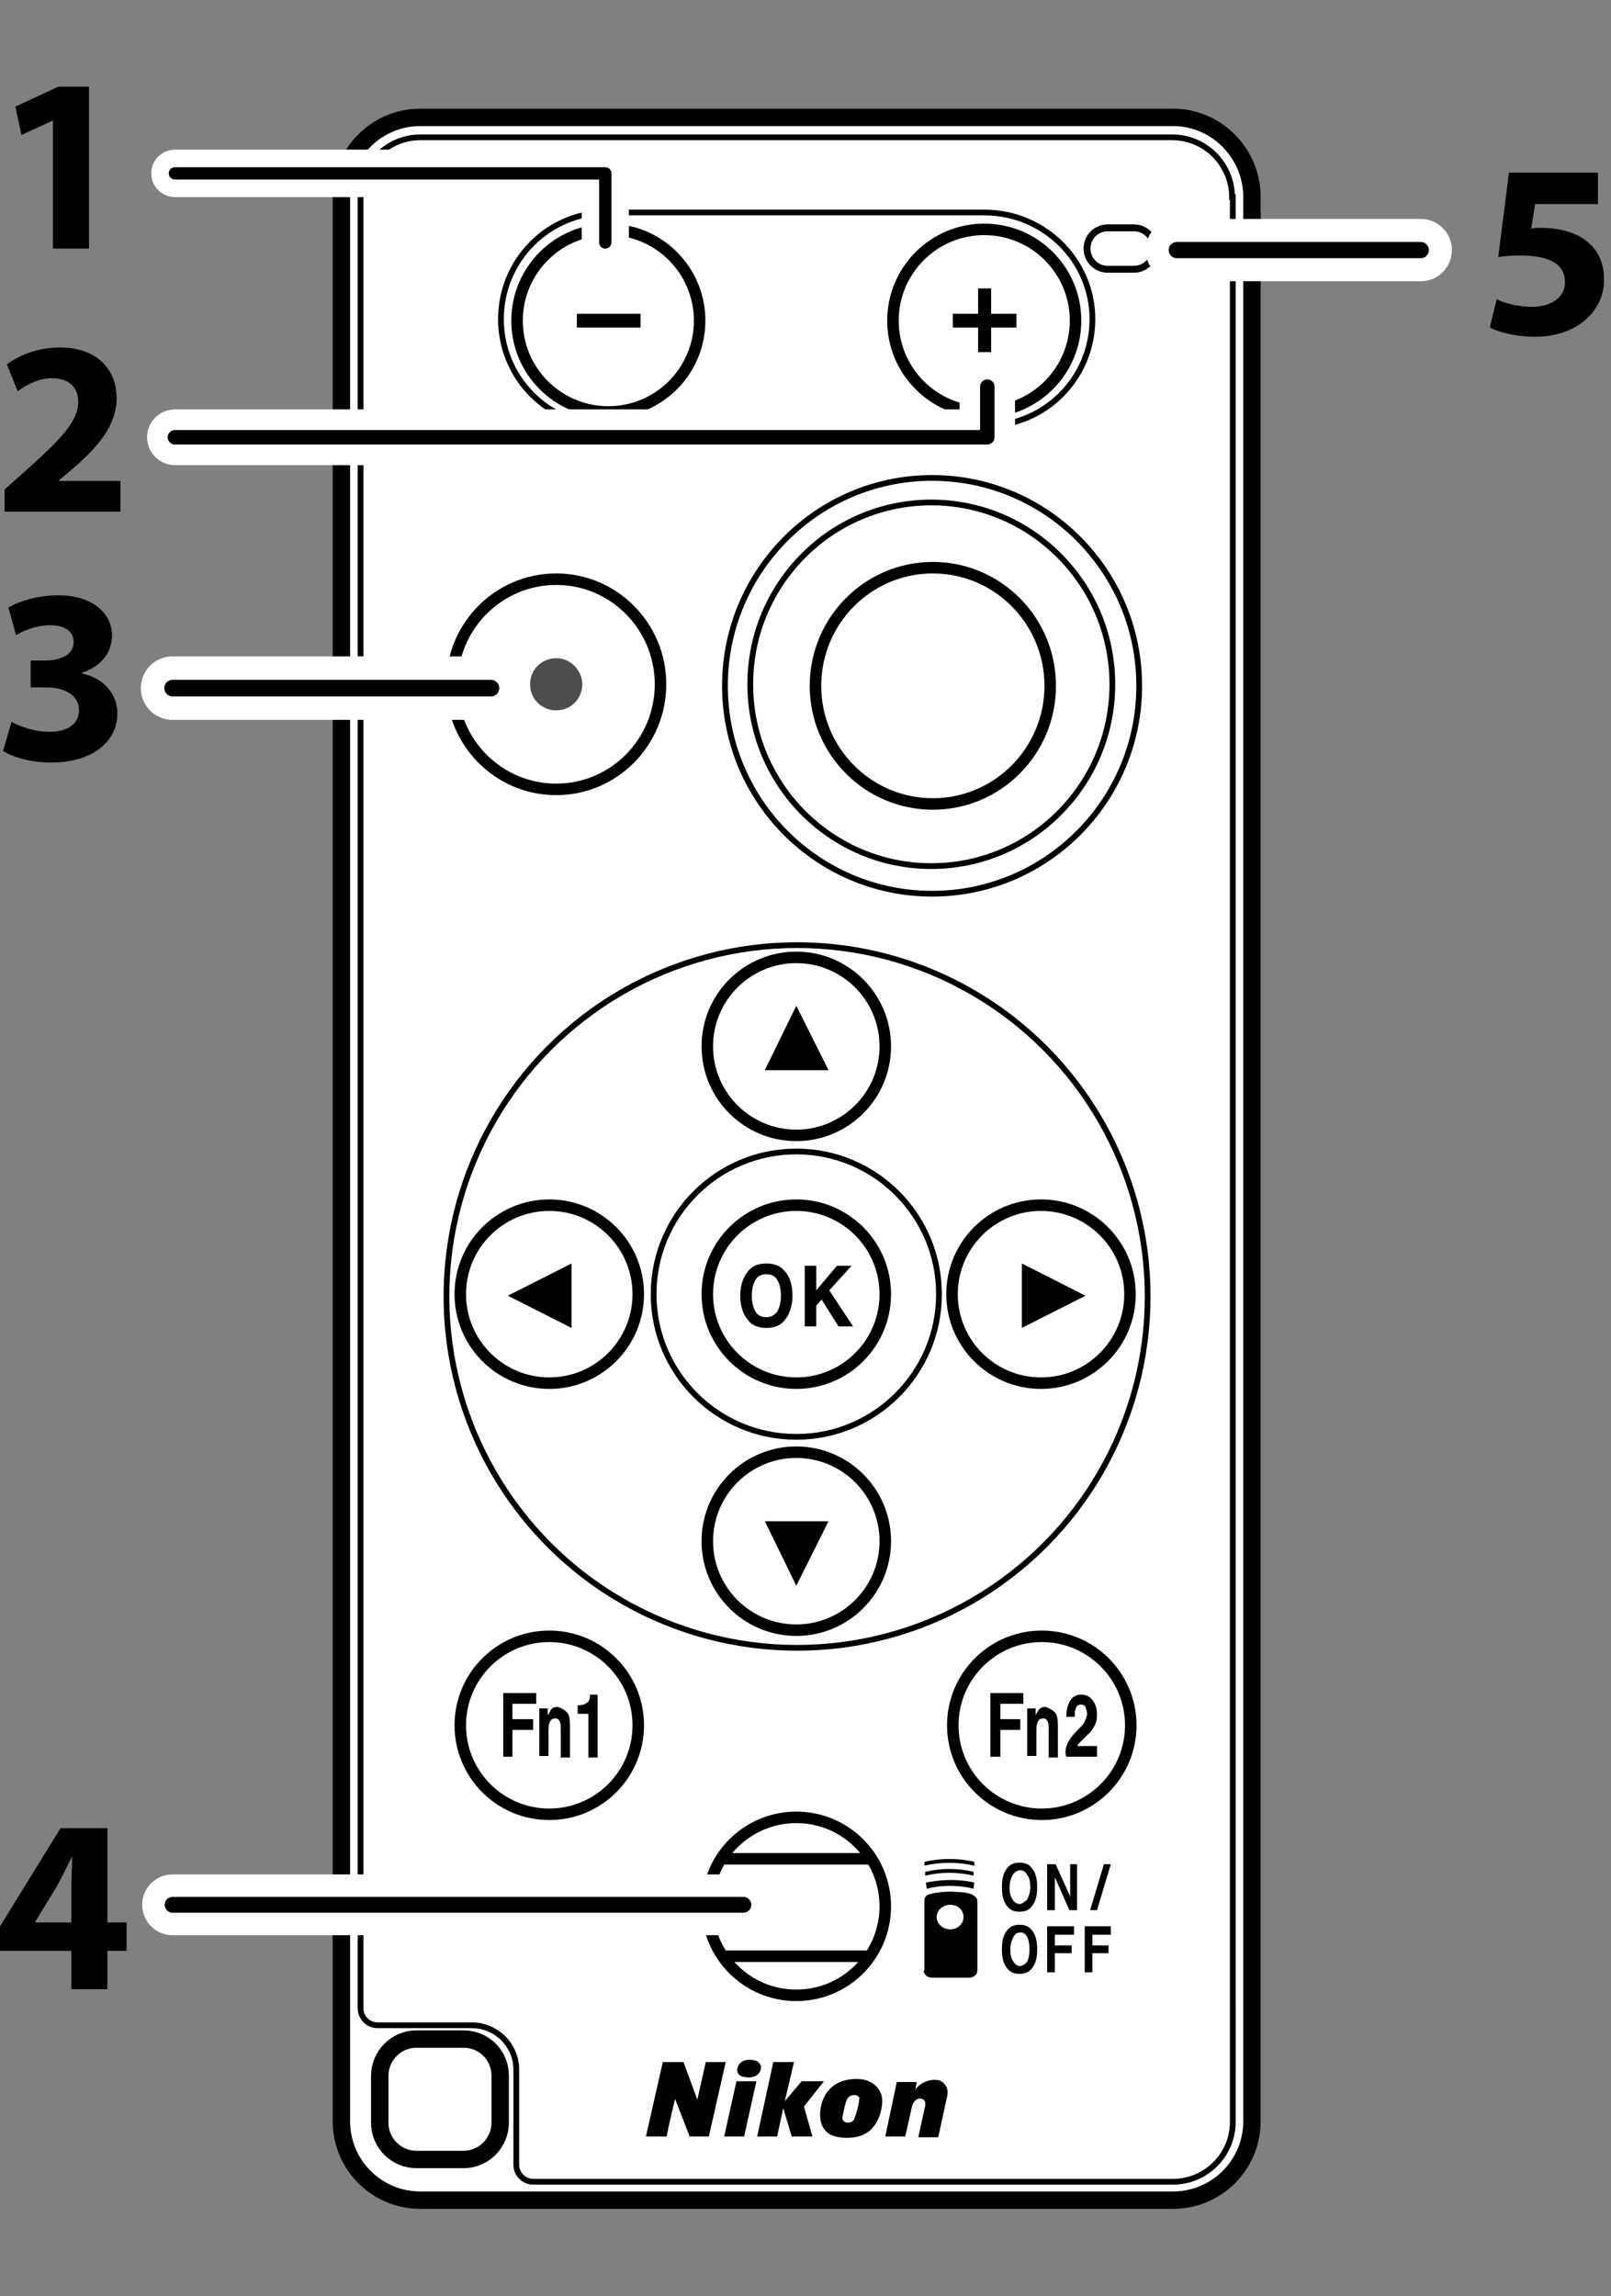
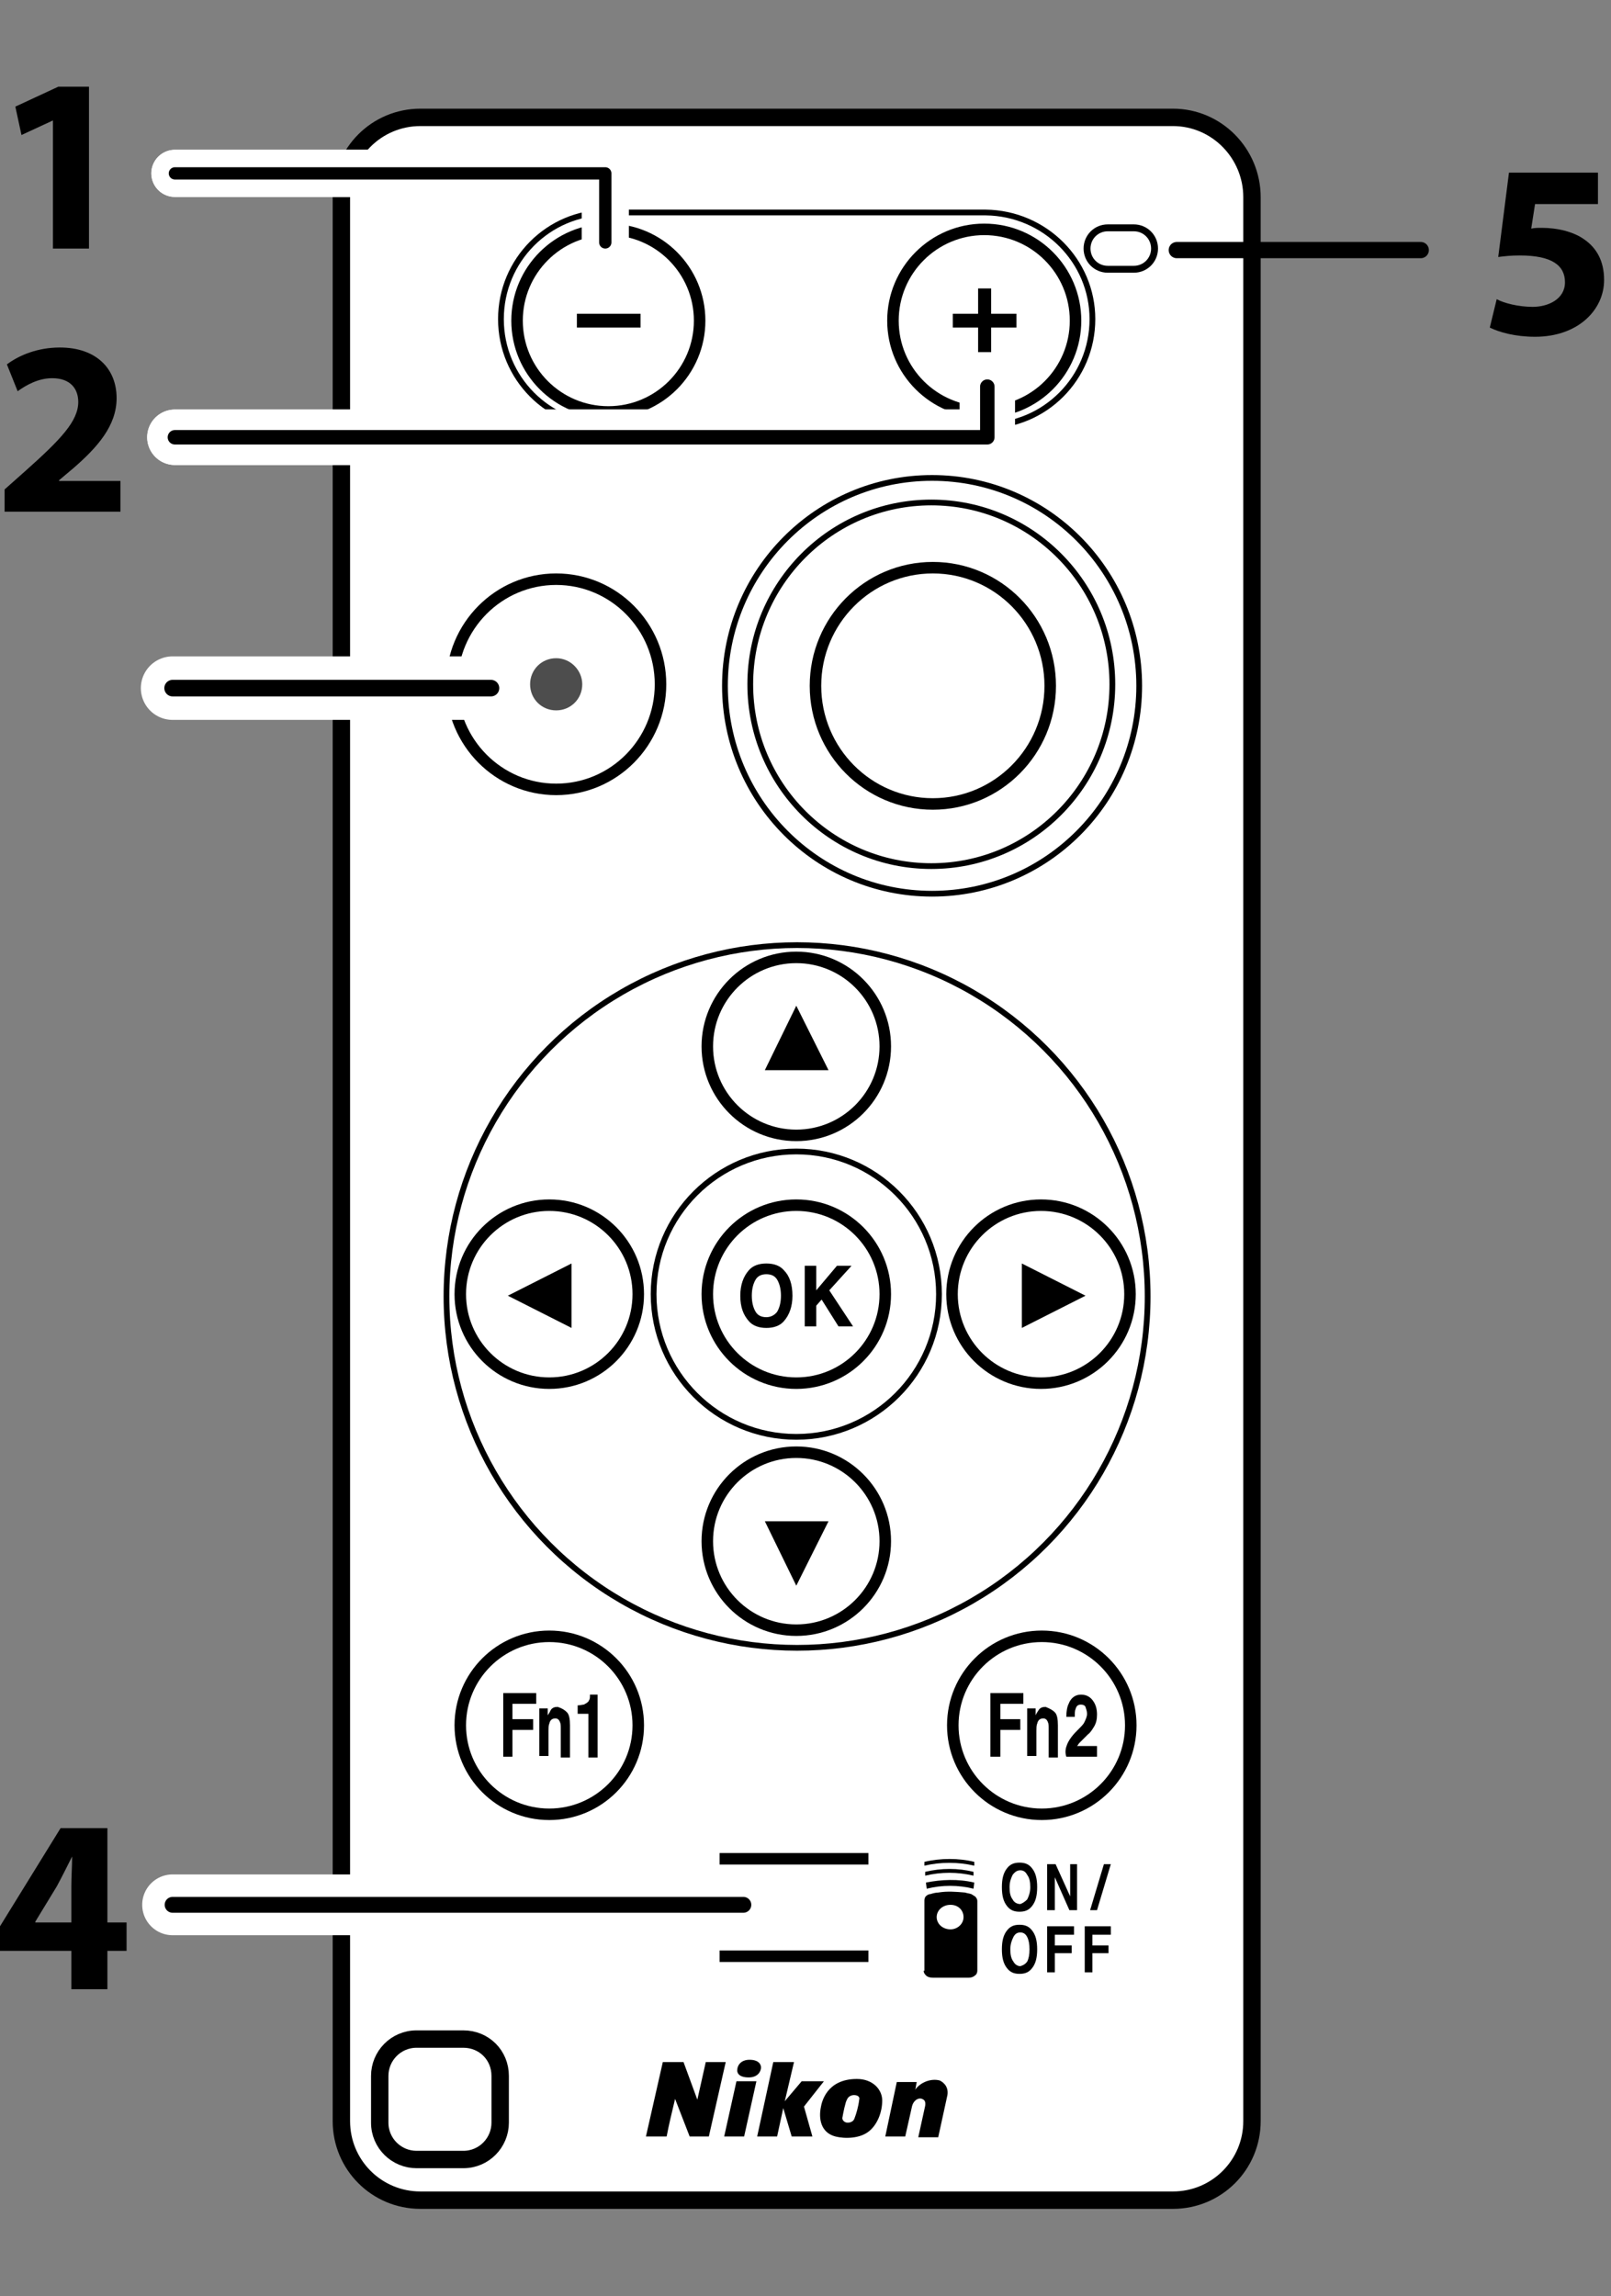
<svg xmlns="http://www.w3.org/2000/svg" version="1.1" id="レイヤー_1" x="0px" y="0px" width="210px" height="299.3px" viewBox="0 0 210 299.3" style="enable-background:new 0 0 210 299.3;" xml:space="preserve">
  <rect x="0" y="0" width="210" height="299.3" fill="#808080" stroke="none" />
  <style type="text/css">
	.st0{fill:#FFFFFF;stroke:#000000;stroke-width:2.268;stroke-miterlimit:10;}
	.st1{fill:#4D4D4D;}
	.st2{fill:none;stroke:#000000;stroke-width:0.75;stroke-miterlimit:10;}
	.st3{fill:none;stroke:#000000;stroke-width:1.5;stroke-miterlimit:10;}
	.st4{fill:none;stroke:#000000;stroke-width:0.9;stroke-miterlimit:10;}
	.st5{fill:none;stroke:#000000;stroke-width:2.268;stroke-miterlimit:10;}
	.st6{fill:none;stroke:#FFFFFF;stroke-width:8.28;stroke-linecap:round;stroke-linejoin:bevel;}
	.st7{fill:none;stroke:#000000;stroke-width:2.16;stroke-linecap:round;stroke-linejoin:bevel;}
	.st8{fill:none;stroke:#FFFFFF;stroke-width:8.12;stroke-linecap:round;stroke-linejoin:bevel;}
	.st9{fill:none;stroke:#000000;stroke-width:2.118;stroke-linecap:round;stroke-linejoin:bevel;}
	.st10{fill:none;stroke:#FFFFFF;stroke-width:7.927;stroke-linecap:round;stroke-linejoin:bevel;}
	.st11{fill:none;stroke:#000000;stroke-width:2.068;stroke-linecap:round;stroke-linejoin:bevel;}
	.st12{fill:none;stroke:#FFFFFF;stroke-width:6.148;stroke-linecap:round;stroke-linejoin:round;}
	.st13{fill:none;stroke:#000000;stroke-width:1.604;stroke-linecap:round;stroke-linejoin:round;}
	.st14{fill:none;stroke:#FFFFFF;stroke-width:7.23;stroke-linecap:round;stroke-linejoin:round;}
	.st15{fill:none;stroke:#000000;stroke-width:1.886;stroke-linecap:round;stroke-linejoin:round;}
</style>
  <g id="レイヤー_1_1_">
    <path class="st0" d="M152.9,15.3H54.8c-5.7,0-10.3,4.6-10.3,10.3v250.9c0,5.7,4.6,10.3,10.3,10.3h98.1c5.7,0,10.3-4.6,10.3-10.3   V25.7C163.2,20,158.6,15.3,152.9,15.3" />
    <polygon points="133.2,164.7 141.5,168.9 133.2,173.1  " />
    <polygon points="74.5,173.1 66.2,168.9 74.5,164.7  " />
    <polygon points="108,198.3 103.8,206.7 99.7,198.3  " />
    <polygon points="99.7,139.5 103.8,131.1 108,139.5  " />
    <rect x="75.2" y="40.9" width="8.3" height="1.8" />
    <polygon points="132.5,40.9 129.2,40.9 129.2,37.6 127.5,37.6 127.5,40.9 124.2,40.9 124.2,42.7 127.5,42.7 127.5,45.9 129.2,45.9    129.2,42.7 132.5,42.7  " />
    <path d="M102.2,172.2c-0.5,0.6-1.3,0.9-2.3,0.9c-1,0-1.8-0.3-2.3-0.9c-0.7-0.8-1.1-1.8-1.1-3.3c0-1.4,0.4-2.5,1.1-3.3   c0.5-0.6,1.3-0.9,2.3-0.9c1,0,1.8,0.3,2.3,0.9c0.7,0.7,1.1,1.8,1.1,3.3C103.3,170.3,102.9,171.4,102.2,172.2 M101.3,171   c0.3-0.5,0.5-1.2,0.5-2.1c0-0.9-0.2-1.6-0.5-2.1c-0.3-0.5-0.8-0.7-1.4-0.7s-1.1,0.2-1.4,0.7c-0.3,0.5-0.5,1.2-0.5,2.1   c0,0.9,0.2,1.6,0.5,2.1c0.3,0.5,0.8,0.7,1.4,0.7S101,171.4,101.3,171" />
    <polygon points="104.9,165 106.4,165 106.4,168.2 109.1,165 111,165 108.1,168.2 111.2,172.9 109.3,172.9 107.1,169.4 106.4,170.2    106.4,172.9 104.9,172.9  " />
    <polygon points="129.1,220.7 133.4,220.7 133.4,222.1 130.4,222.1 130.4,224.1 133,224.1 133,225.5 130.4,225.5 130.4,229    129.1,229  " />
    <path d="M137.5,223.2c0.3,0.3,0.4,0.9,0.4,1.7v4.2h-1.2v-3.8c0-0.3,0-0.6-0.1-0.8c-0.1-0.3-0.3-0.5-0.6-0.5c-0.4,0-0.7,0.2-0.8,0.7   c-0.1,0.2-0.1,0.6-0.1,0.9v3.3h-1.2v-6.2h1.1v0.9c0.1-0.3,0.3-0.5,0.4-0.7c0.2-0.3,0.5-0.4,0.9-0.4   C136.8,222.7,137.2,222.9,137.5,223.2" />
    <path d="M139.1,227.4c0.2-0.5,0.6-1.1,1.2-1.7c0.5-0.5,0.9-0.9,1-1.1c0.2-0.4,0.4-0.8,0.4-1.2c0-0.3-0.1-0.6-0.2-0.9   c-0.1-0.2-0.3-0.3-0.6-0.3c-0.4,0-0.6,0.2-0.7,0.6c-0.1,0.2-0.1,0.6-0.1,1h-1.1c0-0.7,0.1-1.3,0.3-1.7c0.3-0.8,0.9-1.2,1.6-1.2   c0.6,0,1.1,0.2,1.5,0.7c0.4,0.5,0.6,1.1,0.6,1.9c0,0.6-0.1,1.1-0.4,1.6c-0.2,0.3-0.4,0.7-0.8,1l-0.5,0.5c-0.3,0.3-0.5,0.5-0.6,0.6   c-0.1,0.1-0.2,0.3-0.3,0.4h2.6v1.4h-4C138.8,228.4,138.9,227.9,139.1,227.4" />
    <polygon points="65.6,220.7 69.9,220.7 69.9,222.1 66.8,222.1 66.8,224.1 69.5,224.1 69.5,225.5 66.8,225.5 66.8,229 65.6,229  " />
    <path d="M73.9,223.2c0.3,0.3,0.4,0.9,0.4,1.7v4.2h-1.2v-3.8c0-0.3,0-0.6-0.1-0.8c-0.1-0.3-0.3-0.5-0.6-0.5c-0.4,0-0.7,0.2-0.8,0.7   c-0.1,0.2-0.1,0.6-0.1,0.9v3.3h-1.2v-6.2h1.1v0.9c0.2-0.3,0.3-0.5,0.4-0.7c0.2-0.3,0.5-0.4,0.9-0.4   C73.3,222.7,73.6,222.9,73.9,223.2" />
    <path d="M75.3,223.4v-1.1c0.4,0,0.6-0.1,0.8-0.1c0.2-0.1,0.4-0.2,0.6-0.4c0.1-0.2,0.2-0.3,0.2-0.6c0-0.1,0-0.3,0-0.3h1v8.2h-1.2   v-5.7L75.3,223.4L75.3,223.4z" />
    <path d="M97.6,270.8c1.2,0,1.6-0.8,1.6-1.3c0-0.4-0.3-1-1.5-1c-1.1,0-1.6,0.7-1.6,1.4C96.1,270,96.1,270.8,97.6,270.8" />
    <polygon points="107.4,271.3 104.5,271.3 102.3,273.9 103.5,268.8 100.8,268.8 98.7,278.5 101.3,278.5 102.1,274.8 103.2,278.5    105.9,278.5 104.8,274.6  " />
    <path d="M92,268.8l-1.1,4.9l-1.8-4.9h-2.7l-2.2,9.7h2.7c0.3-1.6,0.7-3.2,1.1-4.9l1.9,4.9h2.5l2.2-9.7L92,268.8L92,268.8z" />
    <polygon points="94.4,278.5 97,278.5 98.6,271.3 96,271.3  " />
    <path d="M111.7,271c-4,0-4.6,3.1-4.7,3.7c-0.3,1.5,0,3.3,1.9,3.8c1.2,0.3,3.2,0.3,4.4-0.7c1.1-0.9,1.7-2.5,1.7-4   C115,272.4,113.8,271,111.7,271 M112,273.7c-0.1,0.9-0.4,1.9-0.6,2.4c-0.1,0.4-0.5,0.6-0.9,0.6c-0.4,0-0.7-0.3-0.7-0.6   c0.1-0.6,0.4-2.1,0.6-2.4c0.2-0.5,0.7-0.6,0.9-0.6C111.9,273.1,112.1,273.4,112,273.7" />
    <path d="M122.5,271.2c-1.1-0.3-2.5,0.2-3.2,1.2c0.1-0.3,0.1-0.6,0.2-1h-2.6l-1.5,7.1h2.6l0.9-4c0.2-0.7,0.8-1.1,1.3-0.9   c0.2,0.1,0.5,0.2,0.4,0.9l-0.9,4.1h2.6l1.2-5.5C123.7,271.8,122.7,271.3,122.5,271.2" />
    <path d="M120.7,245.4l0.1,0.8c2-0.5,4.1-0.5,6.1,0l0.1-0.8C124.9,244.9,122.7,245,120.7,245.4" />
    <path d="M122.1,249.9c0-0.9,0.8-1.6,1.8-1.6c1,0,1.7,0.7,1.7,1.6c0,0.9-0.8,1.6-1.7,1.6C122.9,251.5,122.1,250.8,122.1,249.9    M120.4,256.9c0,0.2,0.1,0.4,0.3,0.6c0.2,0.2,0.5,0.3,0.9,0.3h4.7c0.3,0,0.6-0.1,0.8-0.3c0.2-0.1,0.3-0.4,0.3-0.6v-9.1   c0-0.2-0.1-0.4-0.3-0.6c-0.2-0.1-0.3-0.2-0.5-0.3c-0.3-0.1-0.5-0.1-0.8-0.2c-1.2-0.1-2.3-0.2-3.5,0c-0.3,0-0.7,0.1-1,0.2   c-0.2,0-0.4,0.1-0.5,0.2c-0.2,0.1-0.3,0.4-0.3,0.6V256.9z" />
    <path d="M120.6,244l0,0.5c2.1-0.5,4.2-0.5,6.3,0l0-0.5C124.9,243.5,122.7,243.5,120.6,244" />
    <path d="M120.5,242.7l0,0.5c2.1-0.5,4.4-0.5,6.5,0l0-0.5C125,242.2,122.6,242.2,120.5,242.7" />
    <path d="M134.5,256.6c-0.4,0.5-0.9,0.7-1.6,0.7s-1.2-0.2-1.6-0.7c-0.5-0.6-0.7-1.4-0.7-2.5c0-1.1,0.2-1.9,0.7-2.5   c0.4-0.5,0.9-0.7,1.6-0.7s1.2,0.2,1.6,0.7c0.5,0.6,0.7,1.4,0.7,2.5C135.2,255.2,135,256,134.5,256.6 M133.9,255.7   c0.2-0.4,0.3-0.9,0.3-1.6c0-0.7-0.1-1.2-0.3-1.6c-0.2-0.4-0.5-0.6-0.9-0.6c-0.4,0-0.7,0.2-0.9,0.6c-0.2,0.4-0.4,0.9-0.4,1.6   s0.1,1.2,0.4,1.6c0.2,0.4,0.6,0.6,0.9,0.6C133.3,256.2,133.6,256.1,133.9,255.7" />
    <polygon points="136.5,251.1 140,251.1 140,252.2 137.5,252.2 137.5,253.6 139.7,253.6 139.7,254.6 137.5,254.6 137.5,257.1    136.5,257.1  " />
    <polygon points="141.4,251.1 144.8,251.1 144.8,252.2 142.4,252.2 142.4,253.6 144.5,253.6 144.5,254.6 142.4,254.6 142.4,257.1    141.4,257.1  " />
    <path d="M134.5,248.5c-0.4,0.5-0.9,0.7-1.6,0.7c-0.7,0-1.2-0.2-1.6-0.7c-0.5-0.6-0.7-1.4-0.7-2.5c0-1.1,0.2-1.9,0.7-2.5   c0.4-0.5,0.9-0.7,1.6-0.7c0.7,0,1.2,0.2,1.6,0.7c0.5,0.6,0.7,1.4,0.7,2.5C135.2,247.1,135,247.9,134.5,248.5 M133.9,247.6   c0.2-0.4,0.4-0.9,0.4-1.6c0-0.7-0.1-1.2-0.4-1.6c-0.2-0.4-0.5-0.6-0.9-0.6c-0.4,0-0.7,0.2-1,0.6c-0.2,0.4-0.4,0.9-0.4,1.6   c0,0.7,0.1,1.2,0.4,1.6c0.2,0.4,0.6,0.6,1,0.6C133.3,248.1,133.6,247.9,133.9,247.6" />
    <polygon points="136.5,243 137.6,243 139.5,247.2 139.5,243 140.4,243 140.4,249 139.4,249 137.5,244.7 137.5,249 136.5,249  " />
    <polygon points="143.9,243 144.8,243 143,249 142.1,249  " />
    <path class="st1" d="M75.9,89.2c0,1.9-1.5,3.4-3.4,3.4c-1.9,0-3.4-1.5-3.4-3.4s1.5-3.4,3.4-3.4C74.4,85.8,75.9,87.4,75.9,89.2" />
-     <path class="st2" d="M160.6,25.7c0-4.3-3.5-7.8-7.8-7.8H54.8c-4.3,0-7.8,3.5-7.8,7.8v236.1c0,1.2,1,2.2,2.2,2.2h12.3   c3.2,0,5.8,2.6,5.8,5.8v12.4c0,1.2,1,2.2,2.2,2.2h83.4c4.3,0,7.8-3.5,7.8-7.8V25.7z" />
    <path class="st2" d="M142.4,41.6c0,7.7-6.2,13.9-13.8,13.9H79.1c-7.6,0-13.8-6.2-13.8-13.9l0,0c0-7.7,6.2-13.9,13.8-13.9h49.4   C136.2,27.8,142.4,34,142.4,41.6L142.4,41.6z" />
    <ellipse class="st3" cx="79.3" cy="41.8" rx="11.9" ry="11.9" />
    <ellipse class="st3" cx="128.3" cy="41.8" rx="11.9" ry="11.9" />
    <ellipse class="st3" cx="121.6" cy="89.4" rx="15.3" ry="15.4" />
    <ellipse class="st2" cx="121.5" cy="89.4" rx="27" ry="27.1" />
    <ellipse class="st2" cx="121.4" cy="89.2" rx="23.6" ry="23.7" />
    <ellipse class="st3" cx="72.5" cy="89.2" rx="13.6" ry="13.7" />
    <ellipse class="st2" cx="103.9" cy="169" rx="45.7" ry="45.8" />
    <ellipse class="st2" cx="103.8" cy="168.7" rx="18.6" ry="18.6" />
    <ellipse class="st3" cx="103.8" cy="168.7" rx="11.6" ry="11.6" />
    <ellipse class="st3" cx="103.8" cy="200.9" rx="11.6" ry="11.6" />
-     <ellipse class="st3" cx="103.8" cy="248.5" rx="11.6" ry="11.6" />
    <ellipse class="st3" cx="71.6" cy="224.9" rx="11.6" ry="11.6" />
    <ellipse class="st3" cx="135.8" cy="224.9" rx="11.6" ry="11.6" />
    <ellipse class="st3" cx="103.8" cy="136.4" rx="11.6" ry="11.6" />
    <ellipse class="st3" cx="71.6" cy="168.7" rx="11.6" ry="11.6" />
    <ellipse class="st3" cx="135.7" cy="168.7" rx="11.6" ry="11.6" />
    <path class="st4" d="M147.8,35.1h-3.4c-1.5,0-2.7-1.2-2.7-2.7c0-1.5,1.2-2.7,2.7-2.7h3.4c1.5,0,2.7,1.2,2.7,2.7   C150.5,33.9,149.3,35.1,147.8,35.1" />
    <path class="st5" d="M60.4,265.8h-6.1c-2.7,0-4.8,2.2-4.8,4.8v6.1c0,2.7,2.2,4.8,4.8,4.8h6.1c2.7,0,4.8-2.2,4.8-4.8v-6.1   C65.2,267.9,63.1,265.8,60.4,265.8" />
    <line class="st3" x1="93.8" y1="242.3" x2="113.2" y2="242.3" />
    <line class="st3" x1="93.8" y1="255" x2="113.2" y2="255" />
  </g>
  <g>
    <line class="st6" x1="22.5" y1="89.7" x2="64" y2="89.7" />
    <line class="st7" x1="22.5" y1="89.7" x2="64" y2="89.7" />
  </g>
  <g>
-     <line class="st8" x1="185.2" y1="32.6" x2="153.4" y2="32.6" />
    <line class="st9" x1="185.2" y1="32.6" x2="153.4" y2="32.6" />
  </g>
  <g>
    <line class="st10" x1="22.5" y1="248.3" x2="96.9" y2="248.3" />
    <line class="st11" x1="22.5" y1="248.3" x2="96.9" y2="248.3" />
  </g>
  <polyline class="st12" points="22.8,22.6 78.9,22.6 78.9,31.6 " />
  <line class="st12" x1="22.8" y1="22.6" x2="78.9" y2="22.6" />
  <polyline class="st13" points="22.8,22.6 78.9,22.6 78.9,31.6 " />
  <g>
    <path d="M6.9,15.7L6.9,15.7l-4.1,1.9L2,13.9l5.6-2.6h4v21.1H6.9V15.7z" />
  </g>
  <g>
    <path d="M208.3,26.6h-8.2l-0.5,3.2c0.5-0.1,0.8-0.1,1.4-0.1c2,0,4.1,0.5,5.5,1.5c1.6,1.1,2.6,2.8,2.6,5.3c0,3.9-3.4,7.4-9,7.4   c-2.6,0-4.7-0.6-5.9-1.2l0.9-3.7c0.9,0.5,2.8,1,4.7,1c2,0,4.2-1,4.2-3.2c0-2.2-1.7-3.5-5.9-3.5c-1.2,0-2,0.1-2.8,0.2l1.4-11h11.6   V26.6z" />
  </g>
  <polyline class="st14" points="22.8,57 128.7,57 128.7,50.4 " />
  <line class="st14" x1="22.8" y1="57" x2="128.7" y2="57" />
  <polyline class="st15" points="22.8,57 128.7,57 128.7,50.4 " />
  <g>
    <path d="M0.6,66.8v-3l2.7-2.4c4.6-4.1,6.9-6.5,6.9-9c0-1.7-1-3.1-3.4-3.1c-1.8,0-3.4,0.9-4.5,1.7l-1.4-3.5c1.6-1.2,4-2.2,6.9-2.2   c4.8,0,7.4,2.8,7.4,6.6c0,3.6-2.5,6.4-5.6,9.1l-1.9,1.6v0.1h8v4H0.6z" />
  </g>
  <g>
-     <path d="M1.5,94.1c0.9,0.5,2.9,1.3,4.9,1.3c2.6,0,3.9-1.2,3.9-2.8c0-2.1-2.1-3-4.2-3H4v-3.5h1.9c1.7,0,3.7-0.6,3.7-2.4   c0-1.3-1-2.2-3.1-2.2c-1.7,0-3.5,0.7-4.4,1.3l-1-3.6c1.3-0.8,3.8-1.6,6.5-1.6c4.5,0,7,2.4,7,5.2c0,2.2-1.3,4-3.9,4.9v0.1   c2.5,0.5,4.6,2.4,4.6,5.2c0,3.7-3.3,6.4-8.6,6.4c-2.7,0-5-0.7-6.3-1.5L1.5,94.1z" />
-   </g>
+     </g>
  <g>
    <path d="M9.3,259.3v-5H0v-3.2l7.9-12.8H14v12.3h2.5v3.7H14v5H9.3z M9.3,250.6v-4.7c0-1.3,0.1-2.6,0.1-3.9H9.4   c-0.7,1.4-1.3,2.6-2,3.9l-2.8,4.6l0,0.1H9.3z" />
  </g>
</svg>